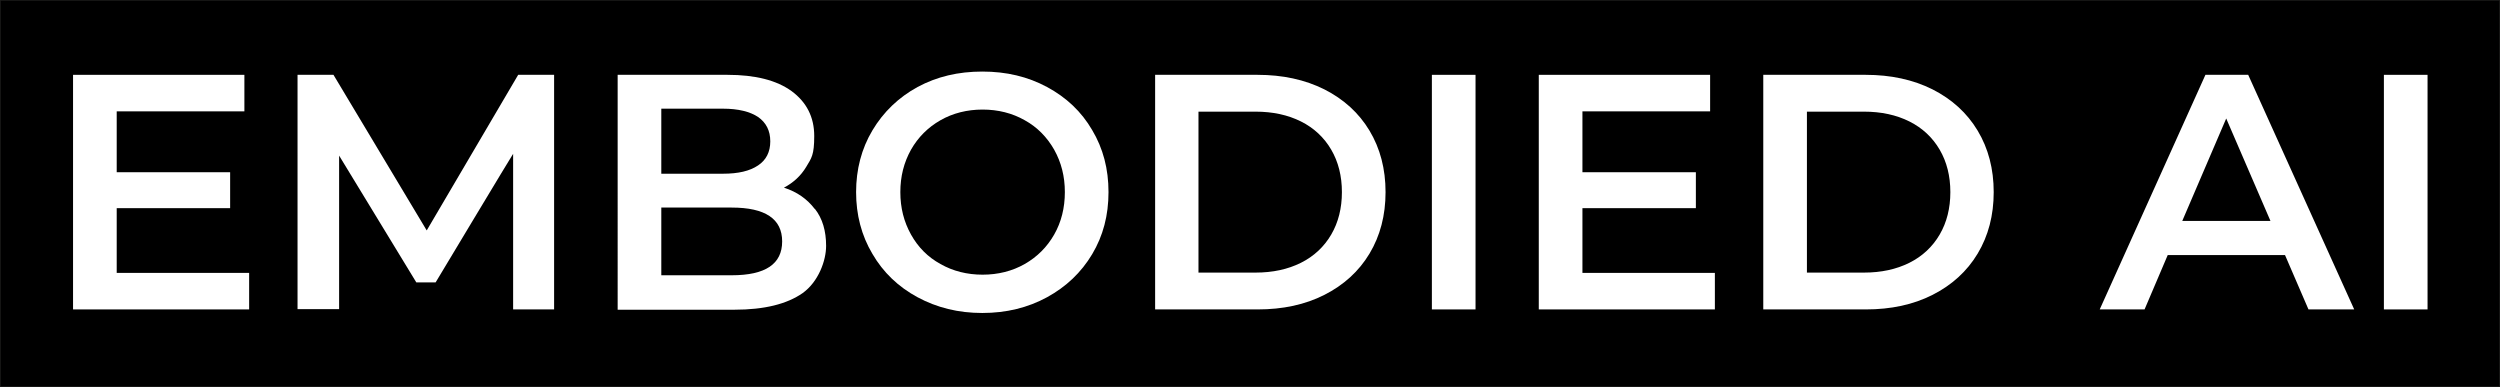
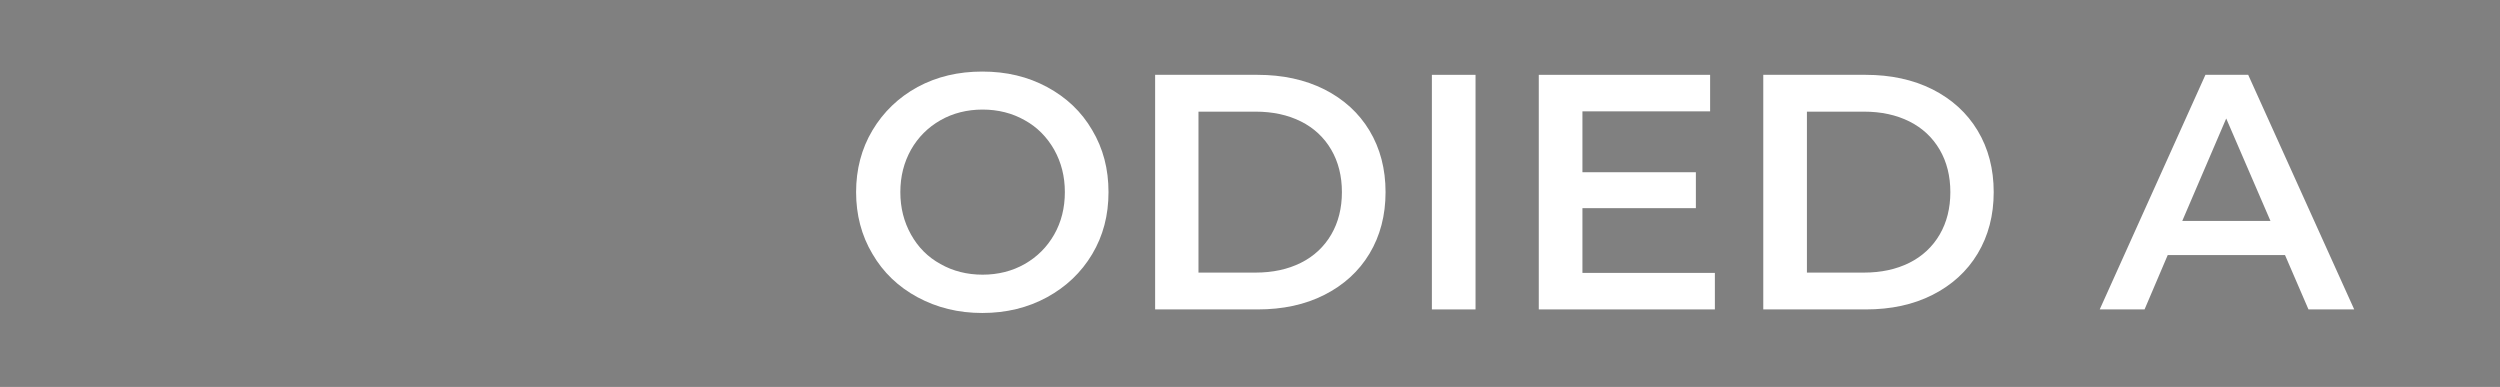
<svg xmlns="http://www.w3.org/2000/svg" id="Layer_1" version="1.1" viewBox="0 0 841.9 130.3">
  <rect x="0" y="0" width="841.9" height="130.3" fill="#808080" stroke="none" />
  <defs>
    <style>
      .st0 {
        fill: #fff;
      }

      .st1 {
        stroke: #1d1d1b;
        stroke-miterlimit: 10;
        stroke-width: .5px;
      }
    </style>
  </defs>
-   <rect class="st1" width="841.9" height="130.3" />
-   <path class="st0" d="M172.8,104.2v-52.4c-.1,0-26.1,43.3-26.1,43.3h-6.5l-26-42.7v51.7h-14V25.2h12.1l31.4,52.4,30.8-52.4h12.1v79c.1,0-13.8,0-13.8,0Z" />
-   <path class="st0" d="M274.4,70.3c2.6,3.3,3.8,7.5,3.8,12.5s-2.6,12.1-7.9,15.9c-5.3,3.7-12.9,5.6-23,5.6h-39.3V25.2h37c9.3,0,16.5,1.8,21.6,5.5,5,3.7,7.6,8.7,7.6,15.1s-.9,7.4-2.7,10.4c-1.8,3-4.3,5.3-7.5,7,4.4,1.4,7.8,3.8,10.4,7.2ZM222.7,36.7v21.8h20.8c5.1,0,9-.9,11.8-2.8,2.7-1.8,4.1-4.5,4.1-8.1s-1.4-6.3-4.1-8.2c-2.7-1.8-6.7-2.8-11.8-2.8h-20.8ZM263.4,81.3c0-7.6-5.7-11.4-17-11.4h-23.7v22.8h23.7c11.4,0,17-3.8,17-11.4Z" />
  <path class="st0" d="M309,100.1c-6.5-3.5-11.6-8.4-15.2-14.6-3.7-6.2-5.5-13.2-5.5-20.8s1.8-14.6,5.5-20.8c3.7-6.2,8.8-11.1,15.2-14.6,6.5-3.5,13.7-5.2,21.8-5.2s15.3,1.7,21.8,5.2c6.5,3.5,11.6,8.3,15.2,14.5,3.7,6.2,5.5,13.1,5.5,20.9s-1.8,14.7-5.5,20.9c-3.7,6.2-8.8,11-15.2,14.5s-13.7,5.3-21.8,5.3-15.3-1.8-21.8-5.3ZM345.1,88.9c4.2-2.4,7.5-5.7,9.9-9.9,2.4-4.2,3.6-9,3.6-14.3s-1.2-10-3.6-14.3c-2.4-4.2-5.7-7.6-9.9-9.9-4.2-2.4-9-3.6-14.2-3.6s-10,1.2-14.2,3.6c-4.2,2.4-7.5,5.7-9.9,9.9-2.4,4.3-3.6,9-3.6,14.3s1.2,10,3.6,14.3c2.4,4.3,5.7,7.6,9.9,9.9,4.2,2.4,9,3.6,14.2,3.6s10-1.2,14.2-3.6Z" />
  <path class="st0" d="M389,25.2h34.5c8.4,0,15.9,1.6,22.5,4.9,6.5,3.3,11.6,7.9,15.2,13.9,3.6,6,5.4,12.9,5.4,20.7s-1.8,14.7-5.4,20.7c-3.6,6-8.7,10.6-15.2,13.9-6.5,3.3-14,4.9-22.5,4.9h-34.5V25.2ZM422.8,91.8c5.8,0,10.9-1.1,15.3-3.3,4.4-2.2,7.8-5.4,10.2-9.5,2.4-4.1,3.6-8.9,3.6-14.3s-1.2-10.2-3.6-14.3c-2.4-4.1-5.8-7.3-10.2-9.5s-9.5-3.3-15.3-3.3h-19.2v54.2h19.2Z" />
  <path class="st0" d="M482.2,25.2h14.7v79h-14.7V25.2Z" />
  <path class="st0" d="M577.5,91.9v12.3h-59.3V25.2h57.7v12.3h-43v20.5h38.2v12.1h-38.2v21.8h44.6Z" />
-   <path class="st0" d="M83.9,91.9v12.3H24.6V25.2h57.7v12.3h-43v20.5h38.2v12.1h-38.2v21.8h44.6Z" />
  <path class="st0" d="M593.8,25.2h34.5c8.4,0,15.9,1.6,22.5,4.9,6.5,3.3,11.6,7.9,15.2,13.9,3.6,6,5.4,12.9,5.4,20.7s-1.8,14.7-5.4,20.7c-3.6,6-8.7,10.6-15.2,13.9-6.5,3.3-14,4.9-22.5,4.9h-34.5V25.2ZM627.7,91.8c5.8,0,10.9-1.1,15.3-3.3,4.4-2.2,7.8-5.4,10.2-9.5,2.4-4.1,3.6-8.9,3.6-14.3s-1.2-10.2-3.6-14.3c-2.4-4.1-5.8-7.3-10.2-9.5s-9.5-3.3-15.3-3.3h-19.2v54.2h19.2Z" />
  <path class="st0" d="M769.5,85.9h-39.5l-7.8,18.3h-15.1l35.6-79h14.4l35.7,79h-15.4l-7.9-18.3ZM764.6,74.4l-14.9-34.5-14.8,34.5h29.7Z" />
-   <path class="st0" d="M802.8,25.2h14.7v79h-14.7V25.2Z" />
</svg>